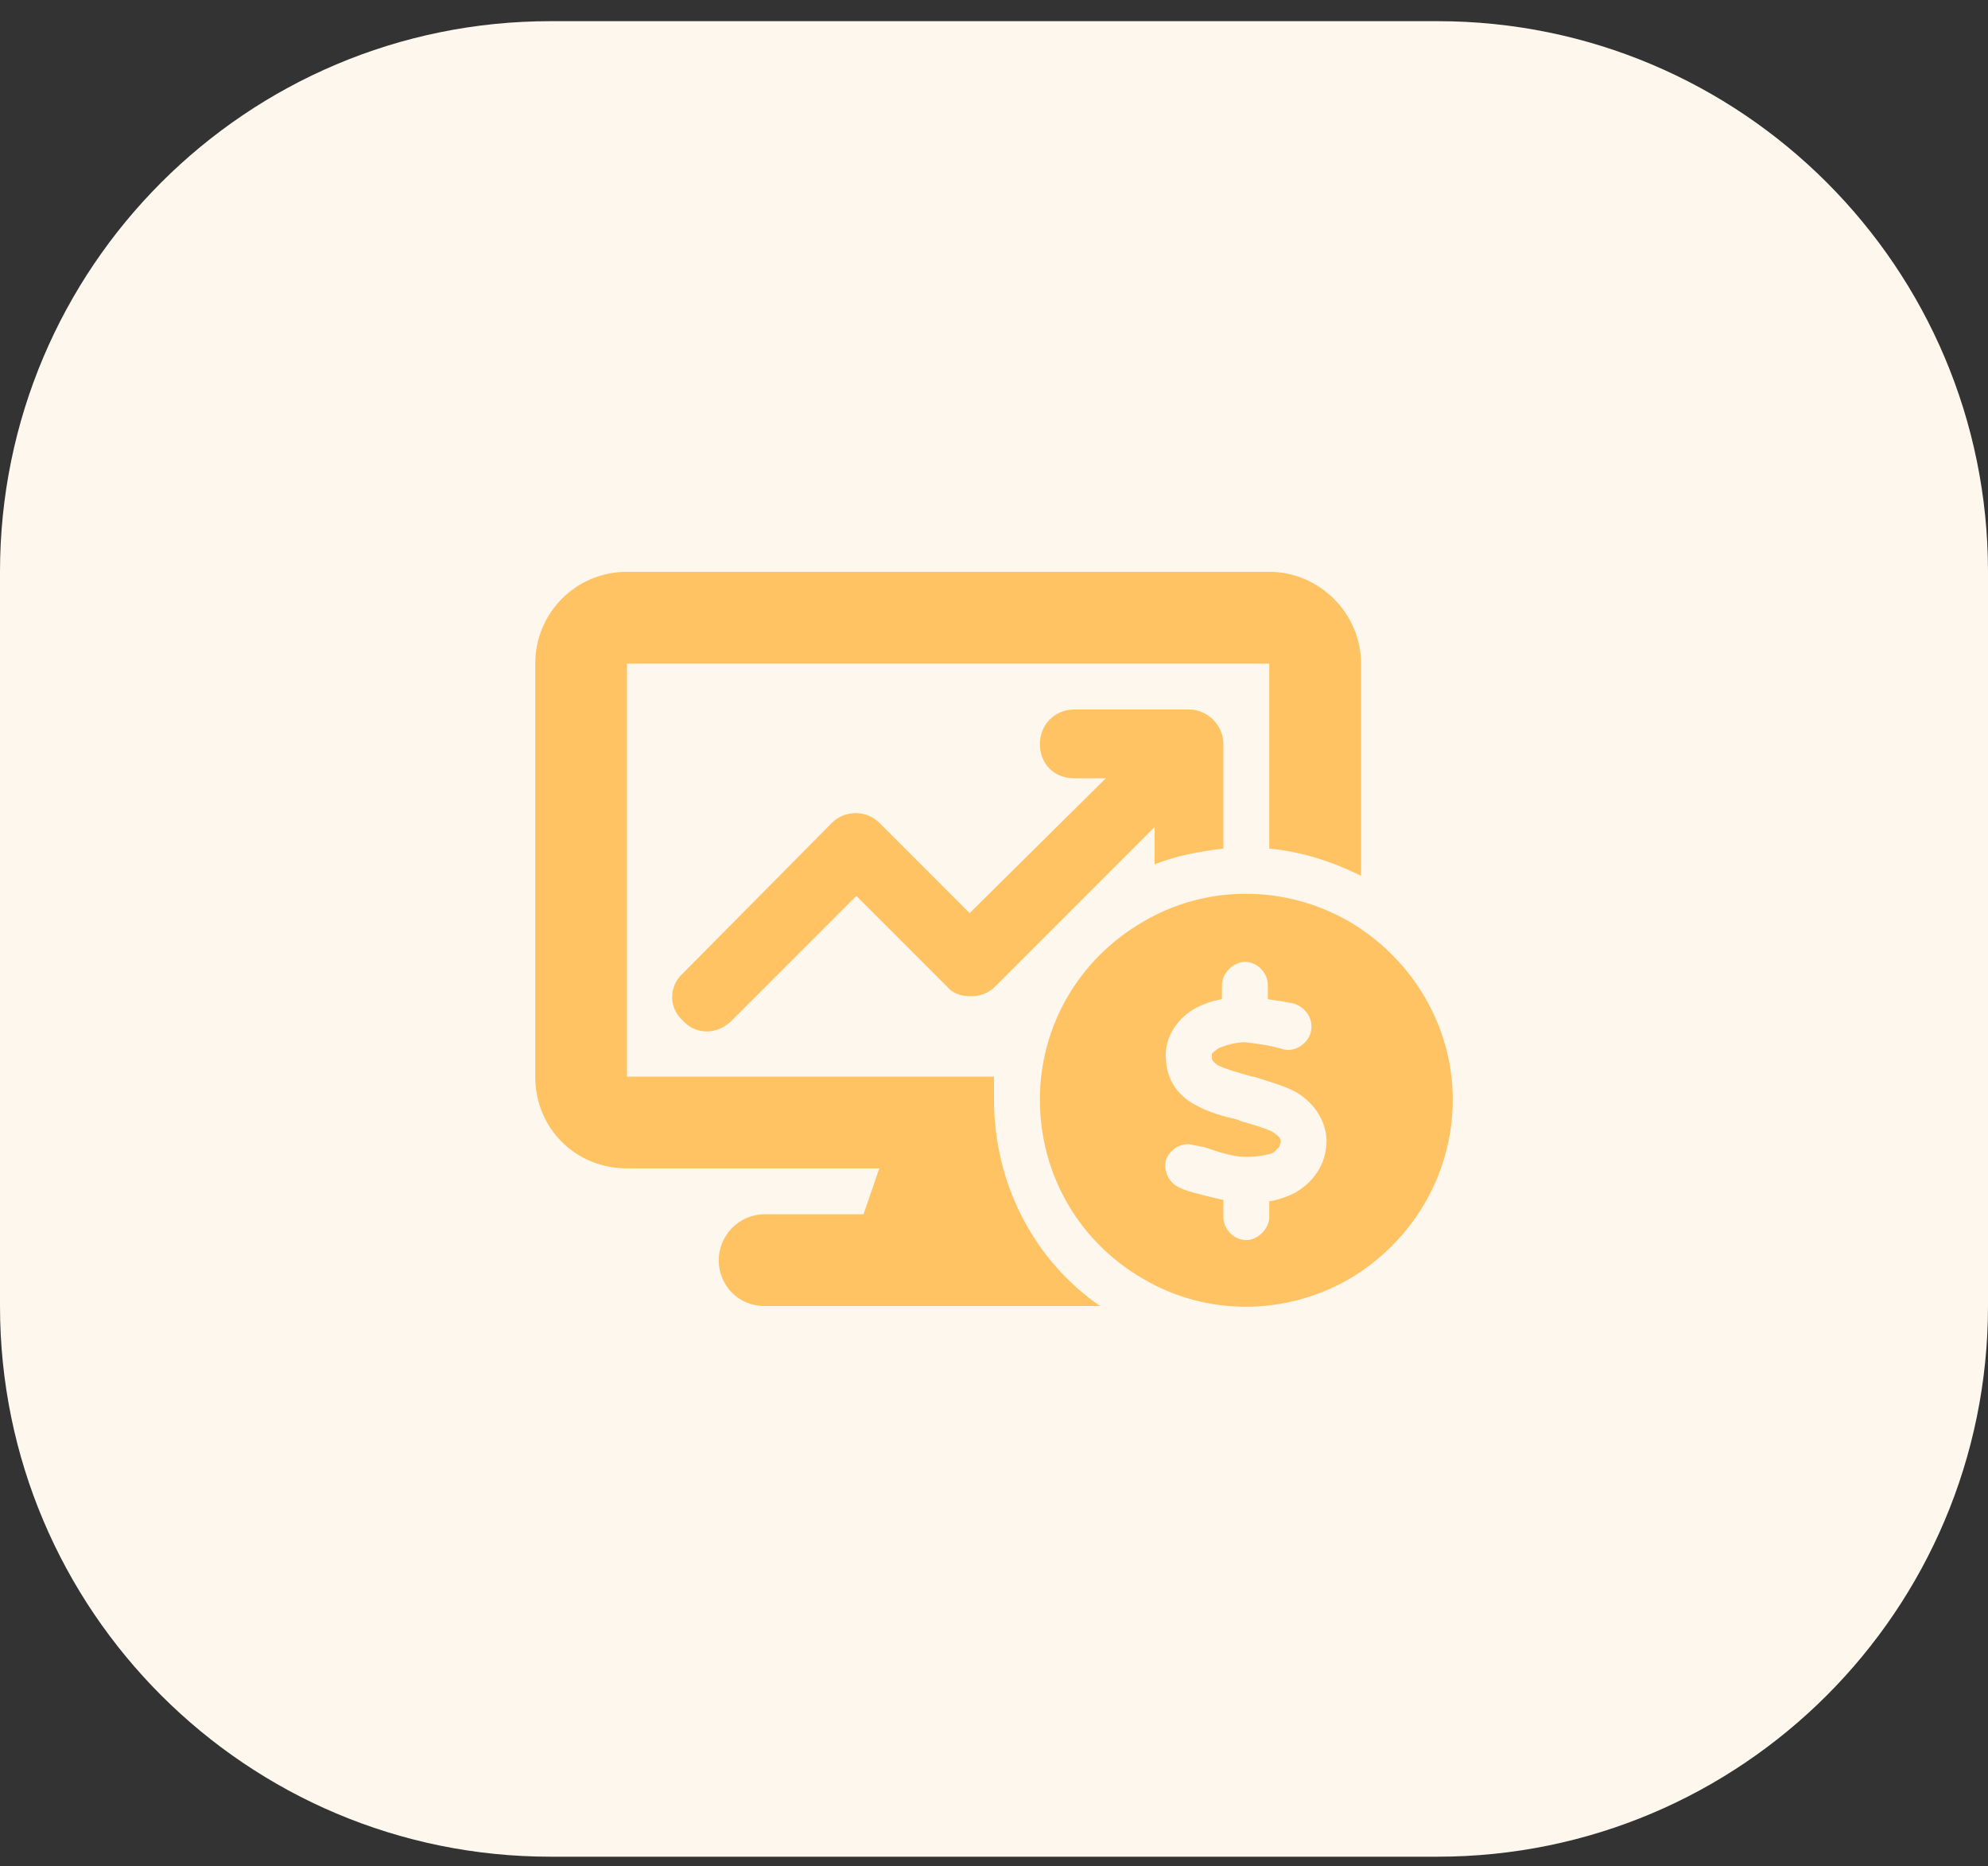
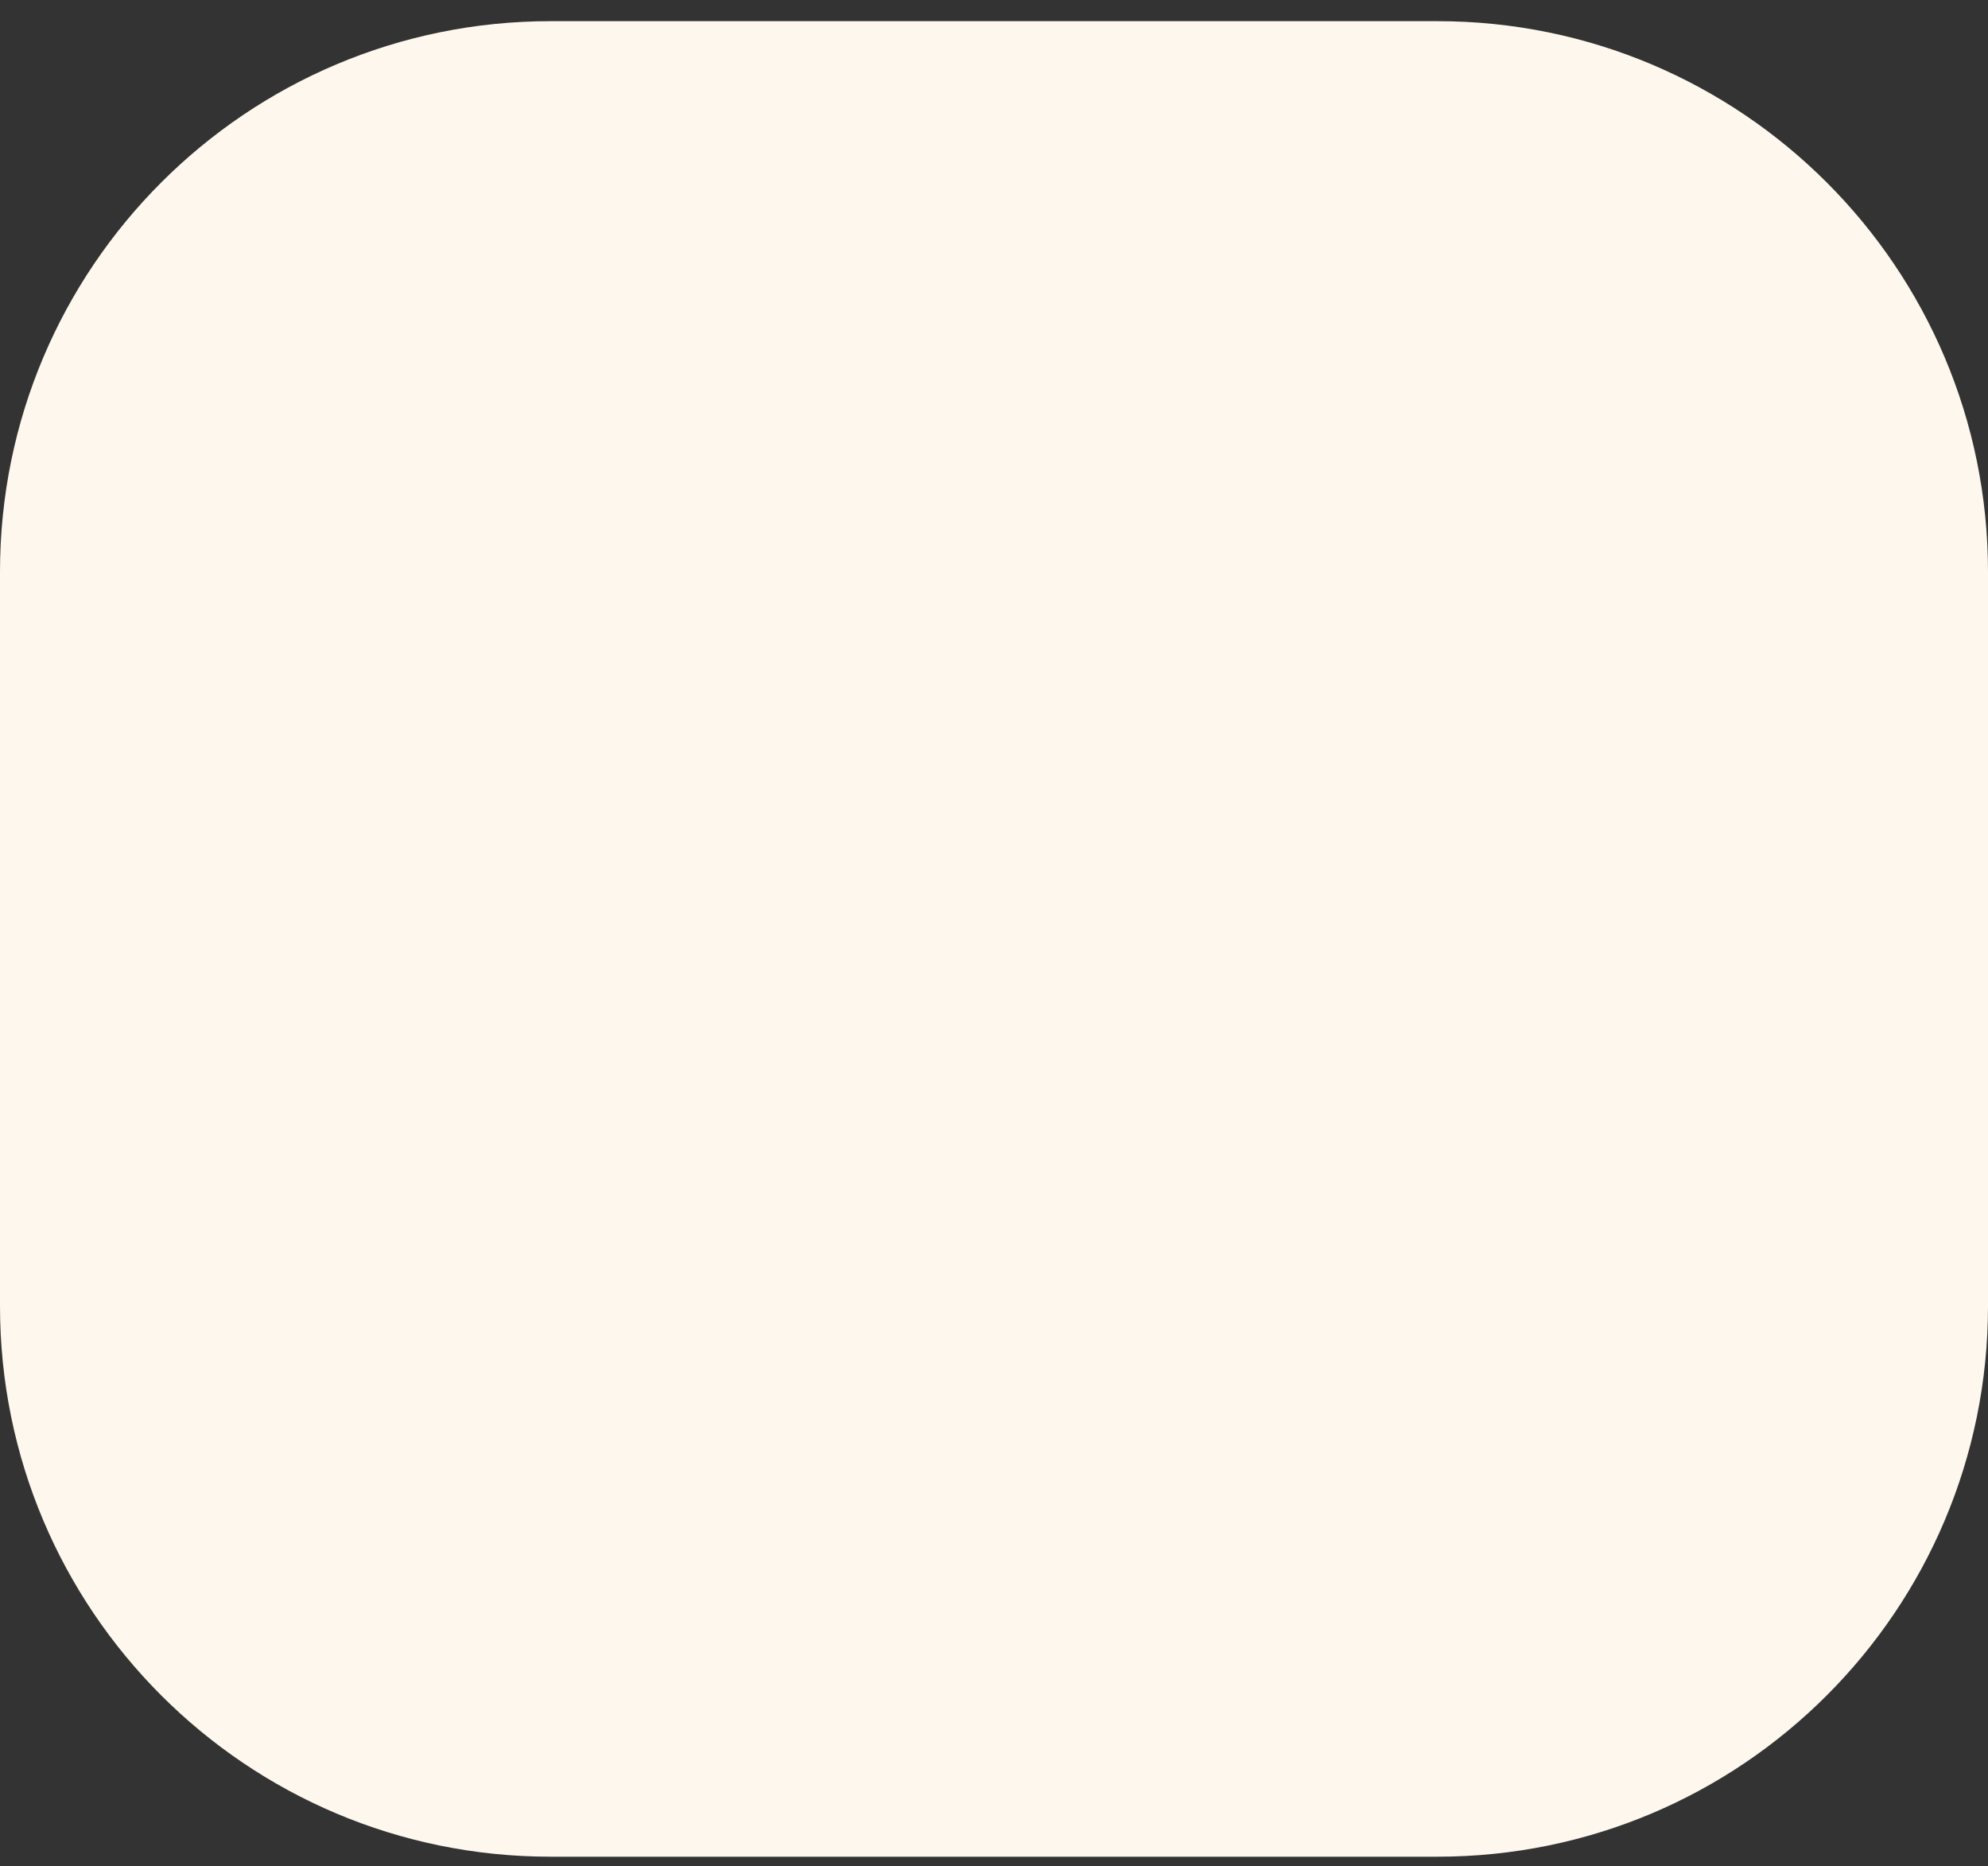
<svg xmlns="http://www.w3.org/2000/svg" width="65" height="61" viewBox="0 0 65 61" fill="none">
  <rect x="0" y="0" width="65" height="61" fill="#333333" stroke="none" />
  <path d="M0 18.692C0 8.751 8.059 0.692 18 0.692H47C56.941 0.692 65 8.751 65 18.692V42.692C65 52.633 56.941 60.692 47 60.692H18C8.059 60.692 0 52.633 0 42.692V18.692Z" fill="#FEF7ED" />
-   <path d="M17.5 21.692C17.5 20.052 18.812 18.692 20.5 18.692H41.5C43.141 18.692 44.5 20.052 44.5 21.692V28.63C43.562 28.161 42.531 27.833 41.5 27.739V21.692H20.5V35.192H32.5C32.5 35.474 32.5 35.708 32.5 35.942C32.5 38.755 33.859 41.239 35.969 42.692H25C24.156 42.692 23.5 42.036 23.5 41.192C23.5 40.395 24.156 39.692 25 39.692H28.234L28.75 38.192H20.5C18.812 38.192 17.5 36.88 17.5 35.192V21.692ZM40 24.317V27.739C39.203 27.833 38.453 27.974 37.75 28.255C37.75 28.208 37.75 28.161 37.75 28.067V27.036L32.547 32.239C32.312 32.474 32.031 32.567 31.75 32.567C31.422 32.567 31.141 32.474 30.953 32.239L28 29.286L23.922 33.364C23.453 33.833 22.75 33.833 22.328 33.364C21.859 32.942 21.859 32.239 22.328 31.817L27.203 26.895C27.625 26.474 28.328 26.474 28.75 26.895L31.703 29.849L36.156 25.442H35.125C34.469 25.442 34 24.974 34 24.317C34 23.708 34.469 23.192 35.125 23.192H38.875C39.484 23.192 40 23.708 40 24.317ZM34 35.942C34 33.552 35.266 31.349 37.375 30.13C39.438 28.911 42.016 28.911 44.125 30.13C46.188 31.349 47.5 33.552 47.5 35.942C47.5 38.38 46.188 40.583 44.125 41.802C42.016 43.02 39.438 43.02 37.375 41.802C35.266 40.583 34 38.38 34 35.942ZM39.625 34.442C39.672 34.395 39.719 34.349 39.859 34.255C40.094 34.161 40.422 34.067 40.703 34.067C41.078 34.114 41.5 34.161 41.969 34.302C42.344 34.395 42.766 34.114 42.859 33.739C42.953 33.317 42.719 32.942 42.297 32.802C42.062 32.755 41.781 32.708 41.453 32.661V32.192C41.453 31.817 41.125 31.442 40.703 31.442C40.328 31.442 39.953 31.817 39.953 32.192V32.661C39.672 32.708 39.391 32.802 39.109 32.942C38.594 33.224 38.031 33.833 38.125 34.677C38.172 35.427 38.641 35.895 39.109 36.13C39.531 36.364 40.047 36.505 40.469 36.599L40.562 36.645C41.031 36.786 41.406 36.88 41.641 37.02C41.828 37.161 41.875 37.208 41.875 37.302C41.875 37.395 41.828 37.442 41.828 37.489C41.781 37.536 41.734 37.583 41.641 37.677C41.406 37.77 41.078 37.817 40.75 37.817C40.328 37.817 39.906 37.677 39.344 37.489C39.25 37.489 39.156 37.442 39.062 37.442C38.688 37.302 38.266 37.536 38.125 37.911C38.031 38.286 38.219 38.708 38.641 38.849C38.688 38.895 38.781 38.895 38.875 38.942C39.203 39.036 39.578 39.13 40 39.224V39.786C40 40.161 40.328 40.536 40.75 40.536C41.125 40.536 41.5 40.161 41.5 39.786V39.27C41.781 39.224 42.062 39.13 42.344 38.989C42.906 38.661 43.375 38.099 43.375 37.255C43.328 36.505 42.859 35.989 42.391 35.708C41.969 35.474 41.406 35.333 40.984 35.192H40.938C40.469 35.052 40.094 34.958 39.812 34.817C39.625 34.677 39.625 34.63 39.625 34.583C39.625 34.489 39.625 34.442 39.625 34.442Z" fill="#FFC364" />
</svg>